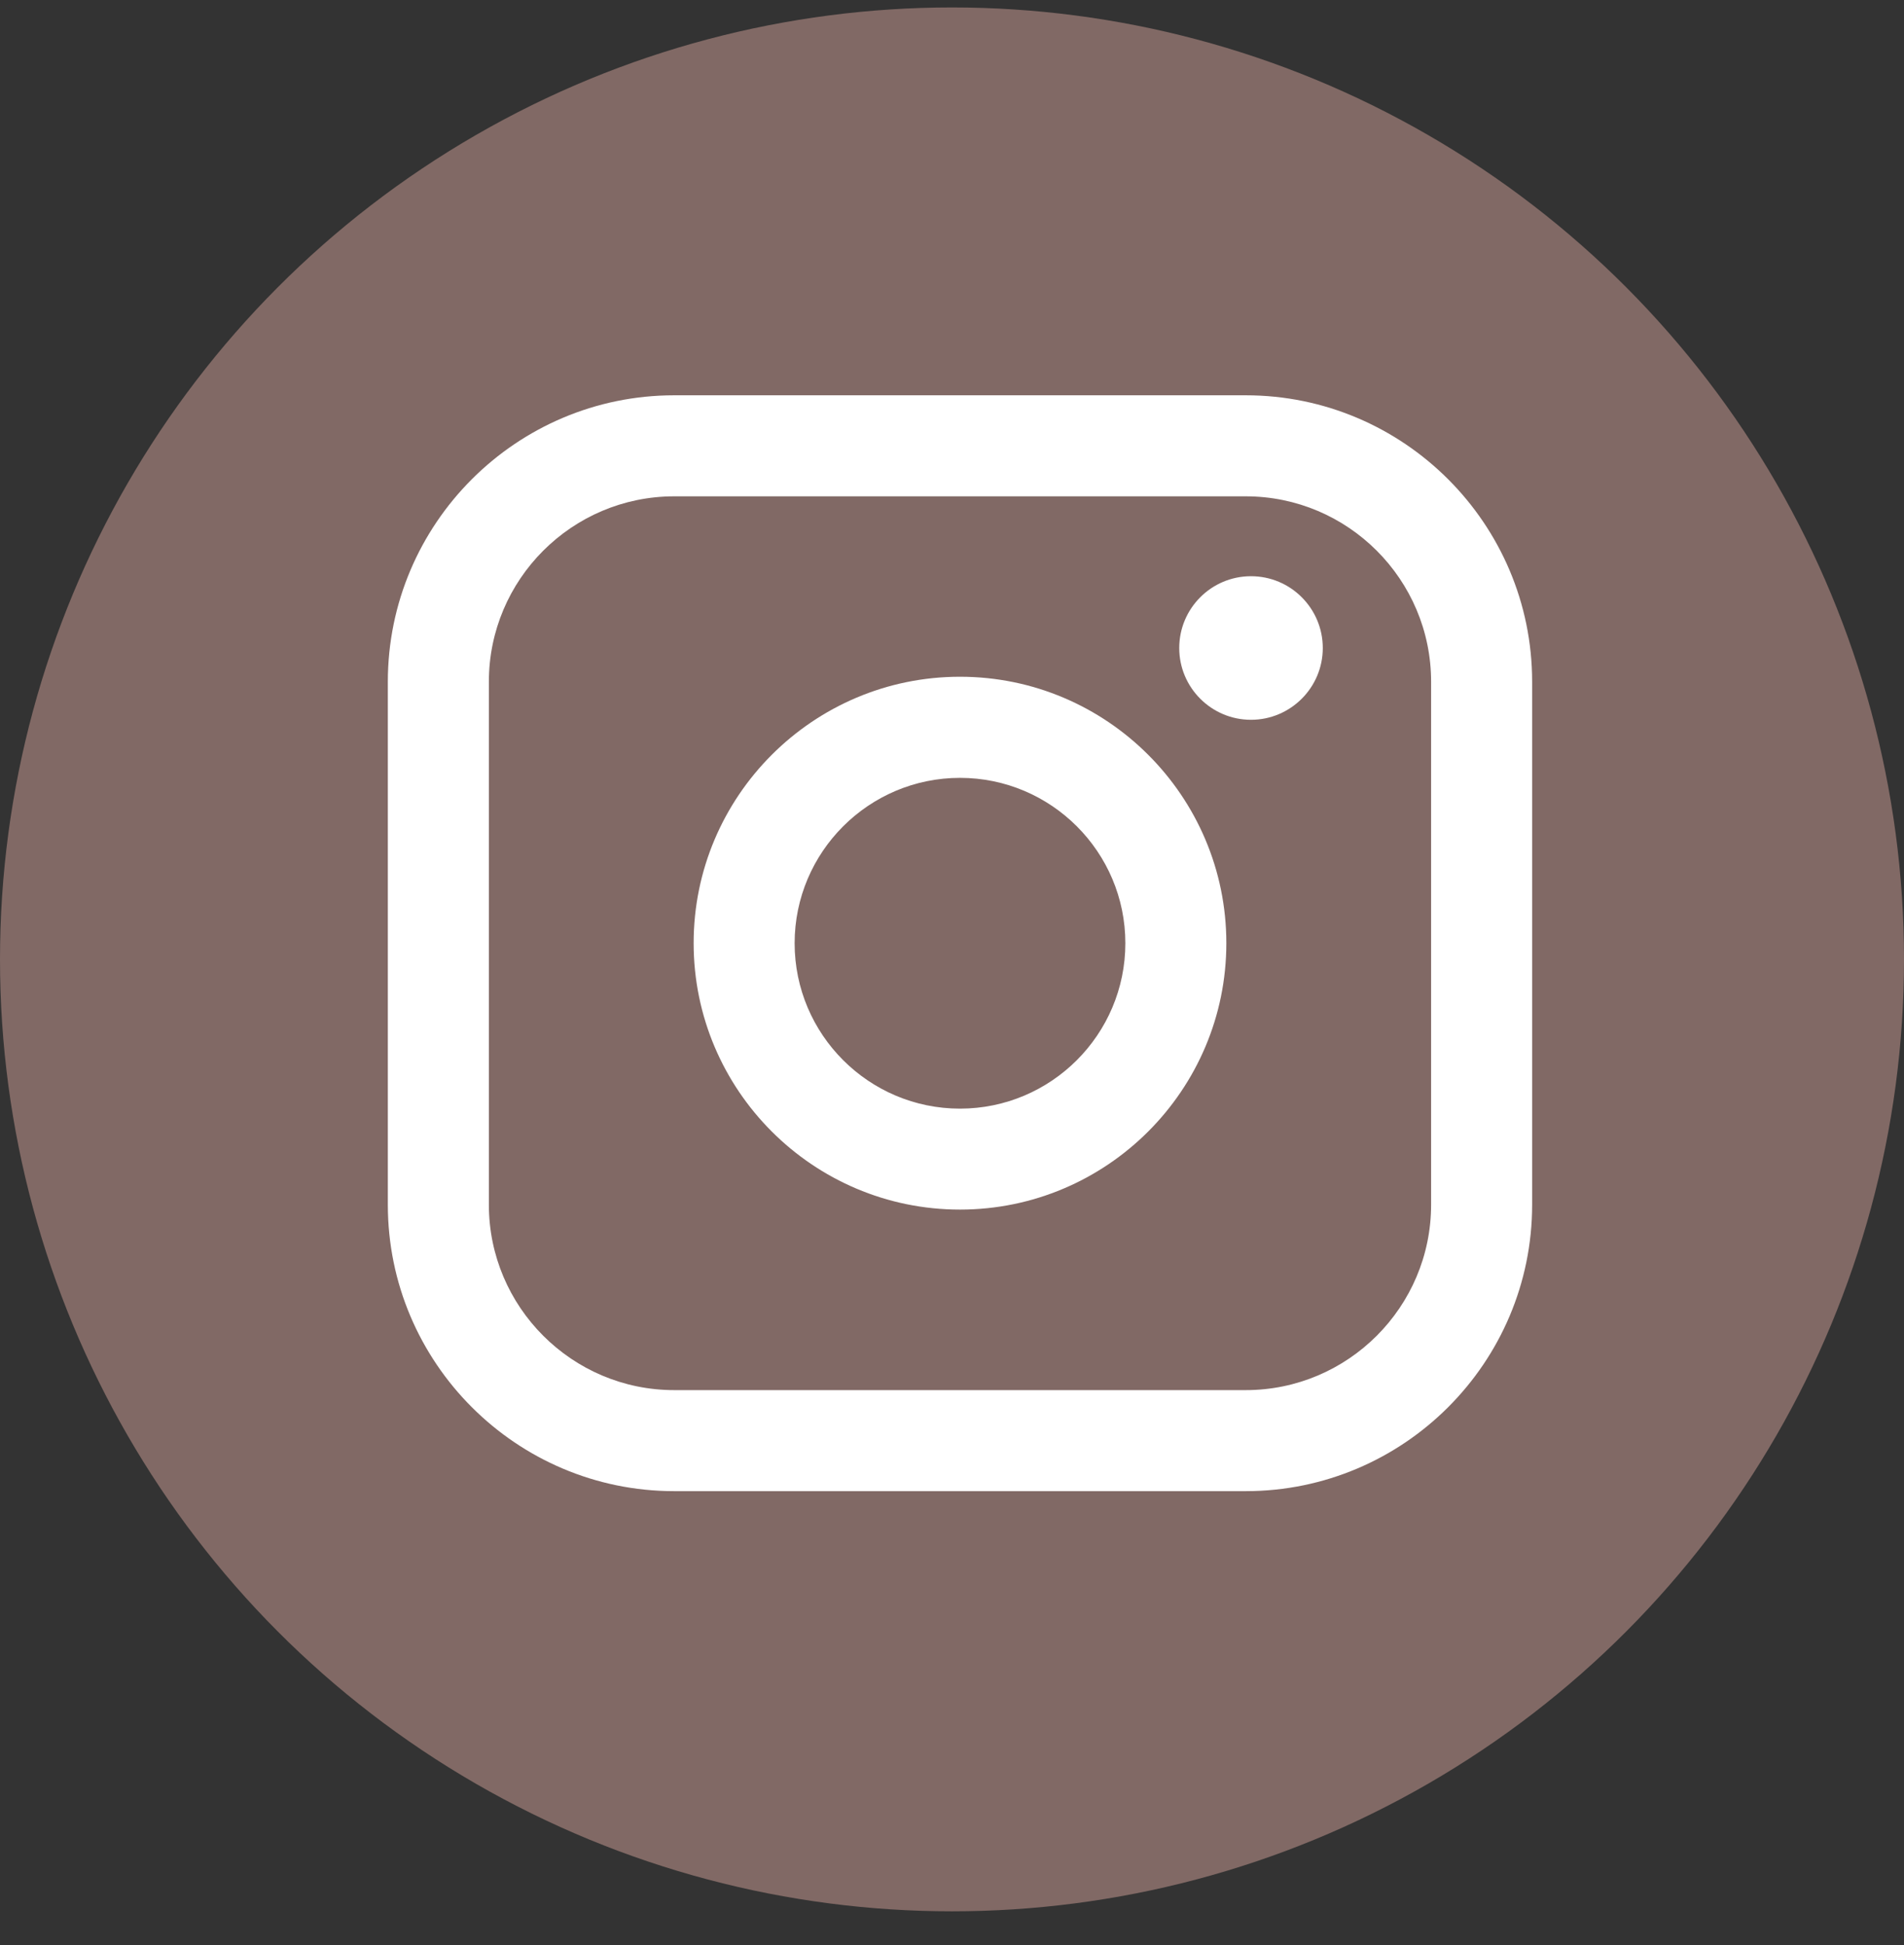
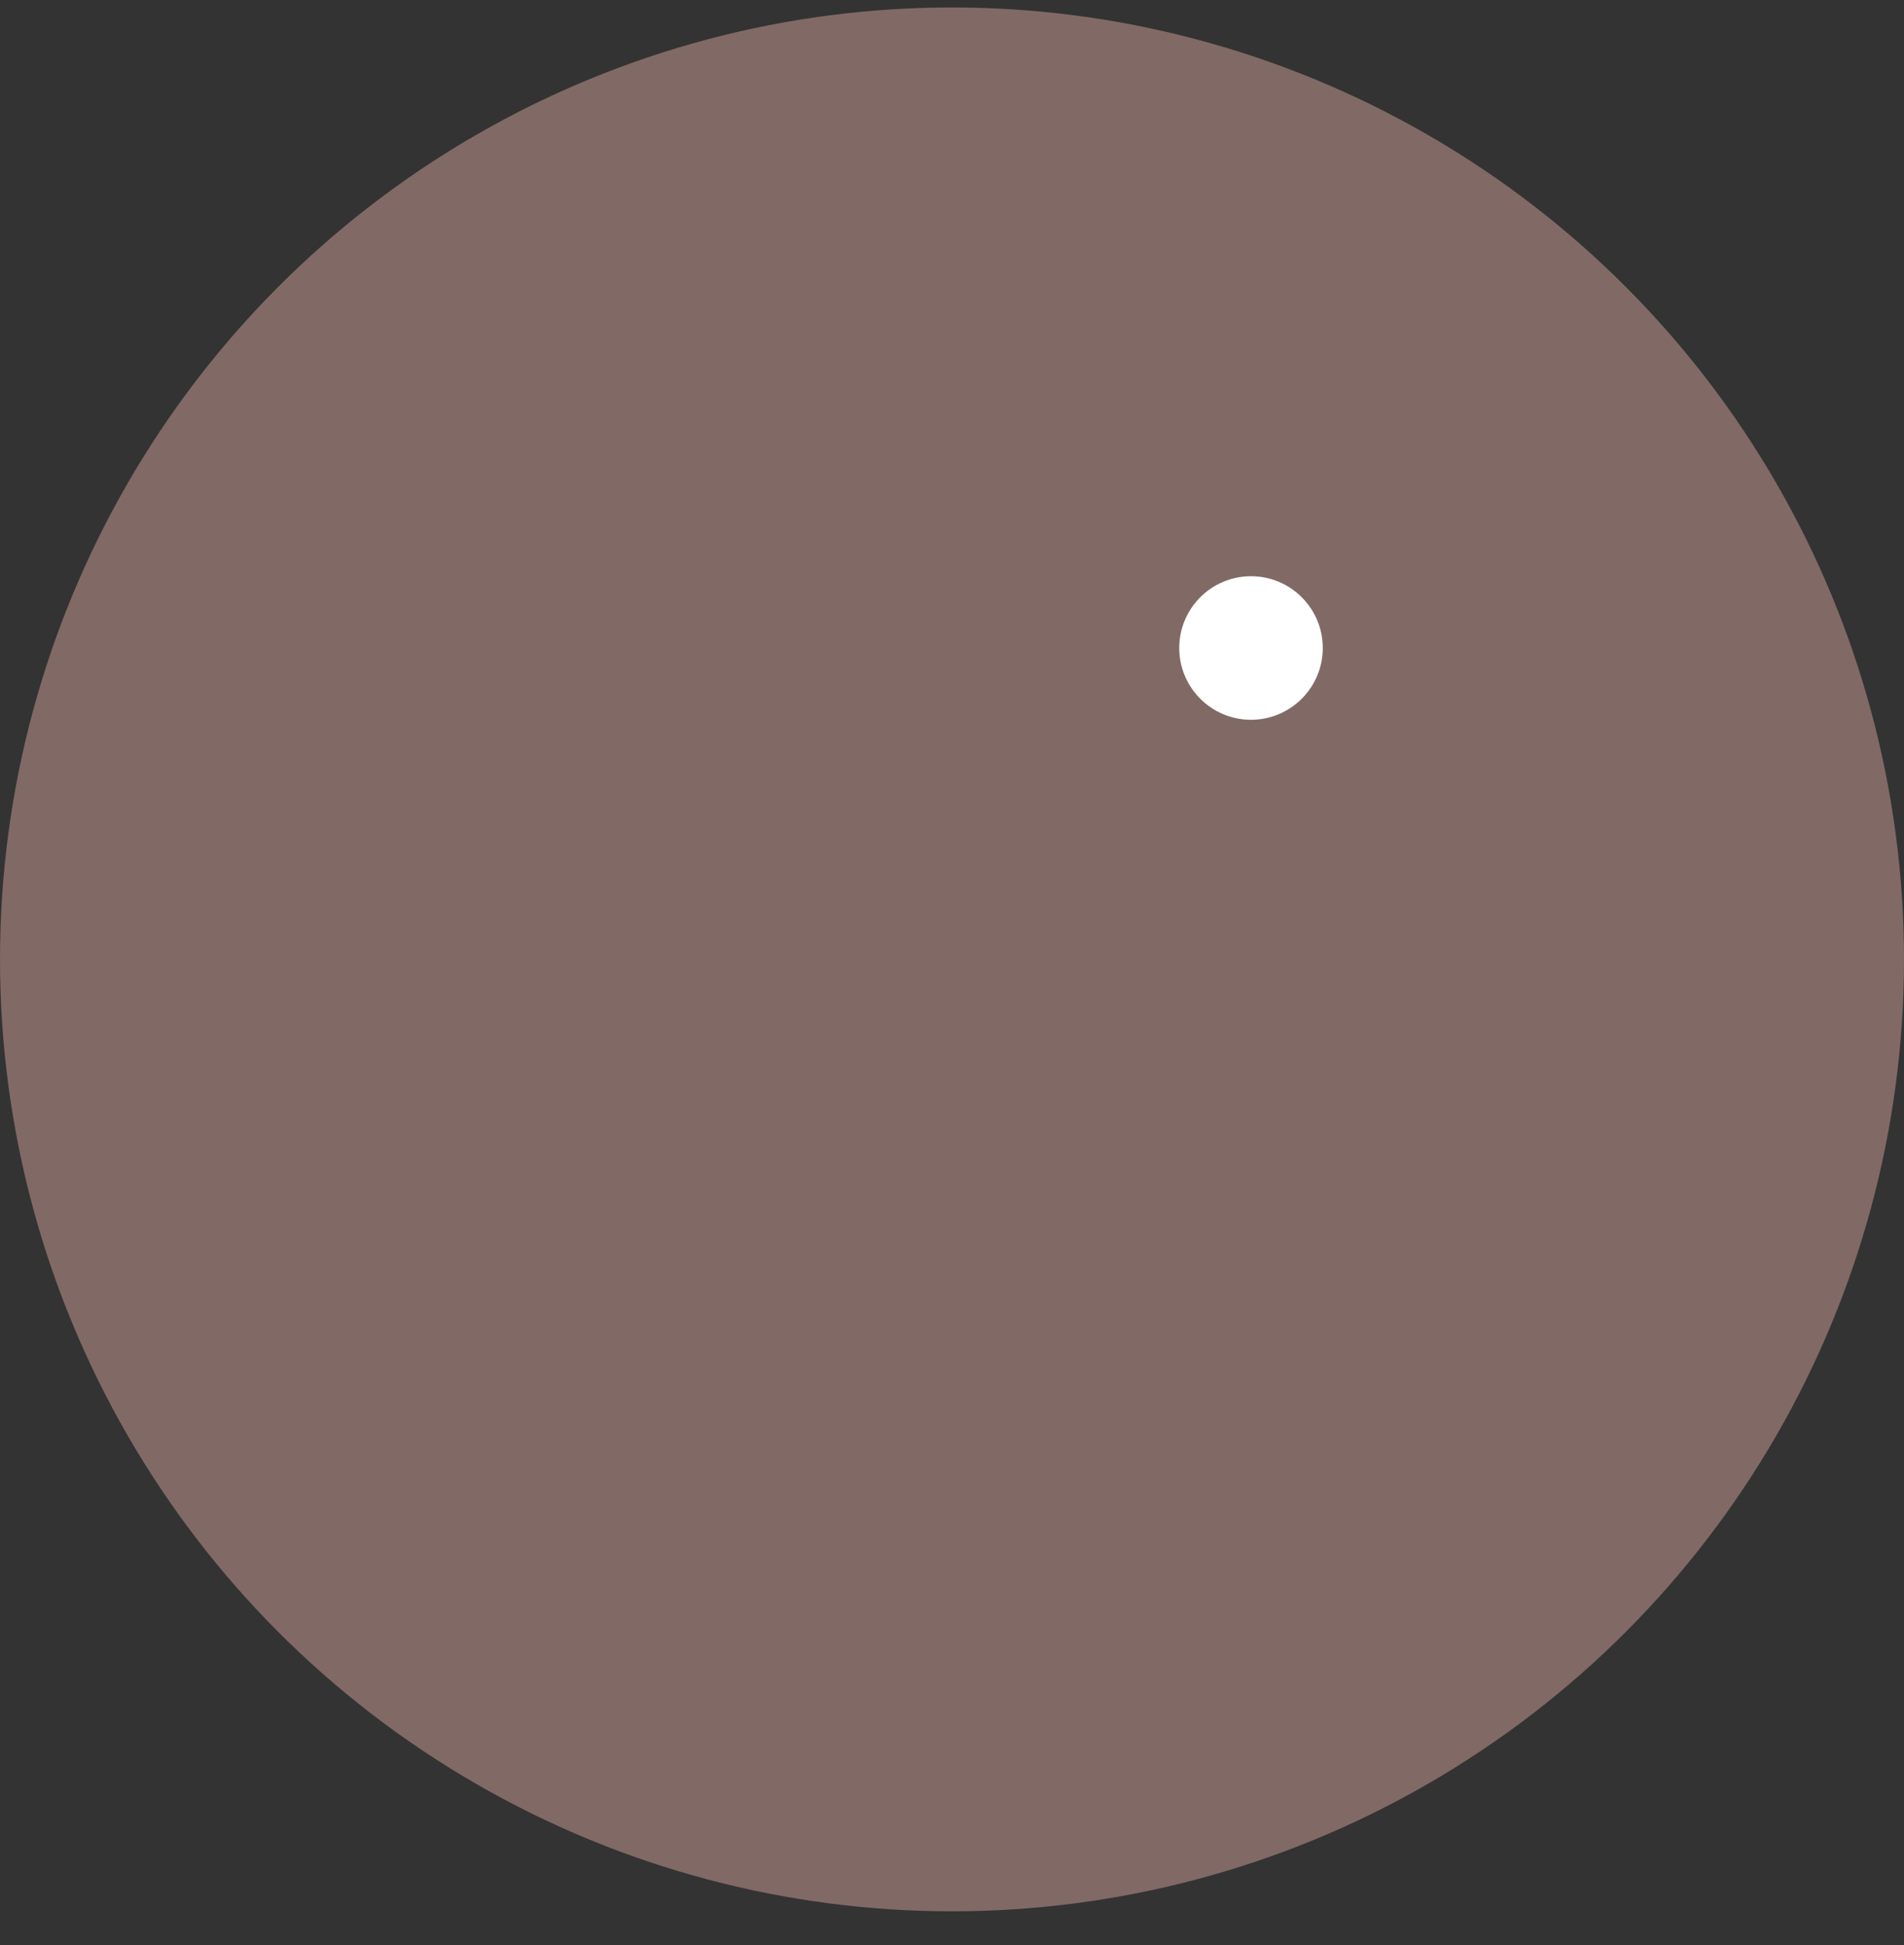
<svg xmlns="http://www.w3.org/2000/svg" width="46" height="47" viewBox="0 0 46 47" fill="none">
  <rect x="0" y="0" width="46" height="47" fill="#333333" stroke="none" />
  <circle cx="23" cy="23.18" r="23" fill="#816965" />
-   <path d="M30.097 9.551H16.288C12.474 9.551 9.37 12.655 9.37 16.471V29.108C9.37 32.924 12.474 36.028 16.288 36.028H30.097C33.912 36.028 37.016 32.924 37.016 29.108V16.471C37.016 12.655 33.912 9.551 30.097 9.551ZM11.811 16.471C11.811 14.002 13.82 11.992 16.288 11.992H30.097C32.566 11.992 34.575 14.002 34.575 16.471V29.108C34.575 31.577 32.566 33.587 30.097 33.587H16.288C13.82 33.587 11.811 31.577 11.811 29.108V16.471Z" fill="white" />
-   <path d="M23.193 29.225C26.741 29.225 29.628 26.338 29.628 22.788C29.628 19.238 26.742 16.351 23.193 16.351C19.644 16.351 16.758 19.238 16.758 22.788C16.758 26.338 19.644 29.225 23.193 29.225ZM23.193 18.794C25.396 18.794 27.188 20.586 27.188 22.79C27.188 24.993 25.396 26.786 23.193 26.786C20.99 26.786 19.198 24.993 19.198 22.79C19.198 20.586 20.99 18.794 23.193 18.794Z" fill="white" />
  <path d="M30.224 17.391C31.179 17.391 31.958 16.614 31.958 15.657C31.958 14.699 31.181 13.922 30.224 13.922C29.267 13.922 28.49 14.699 28.49 15.657C28.49 16.614 29.267 17.391 30.224 17.391Z" fill="white" />
</svg>